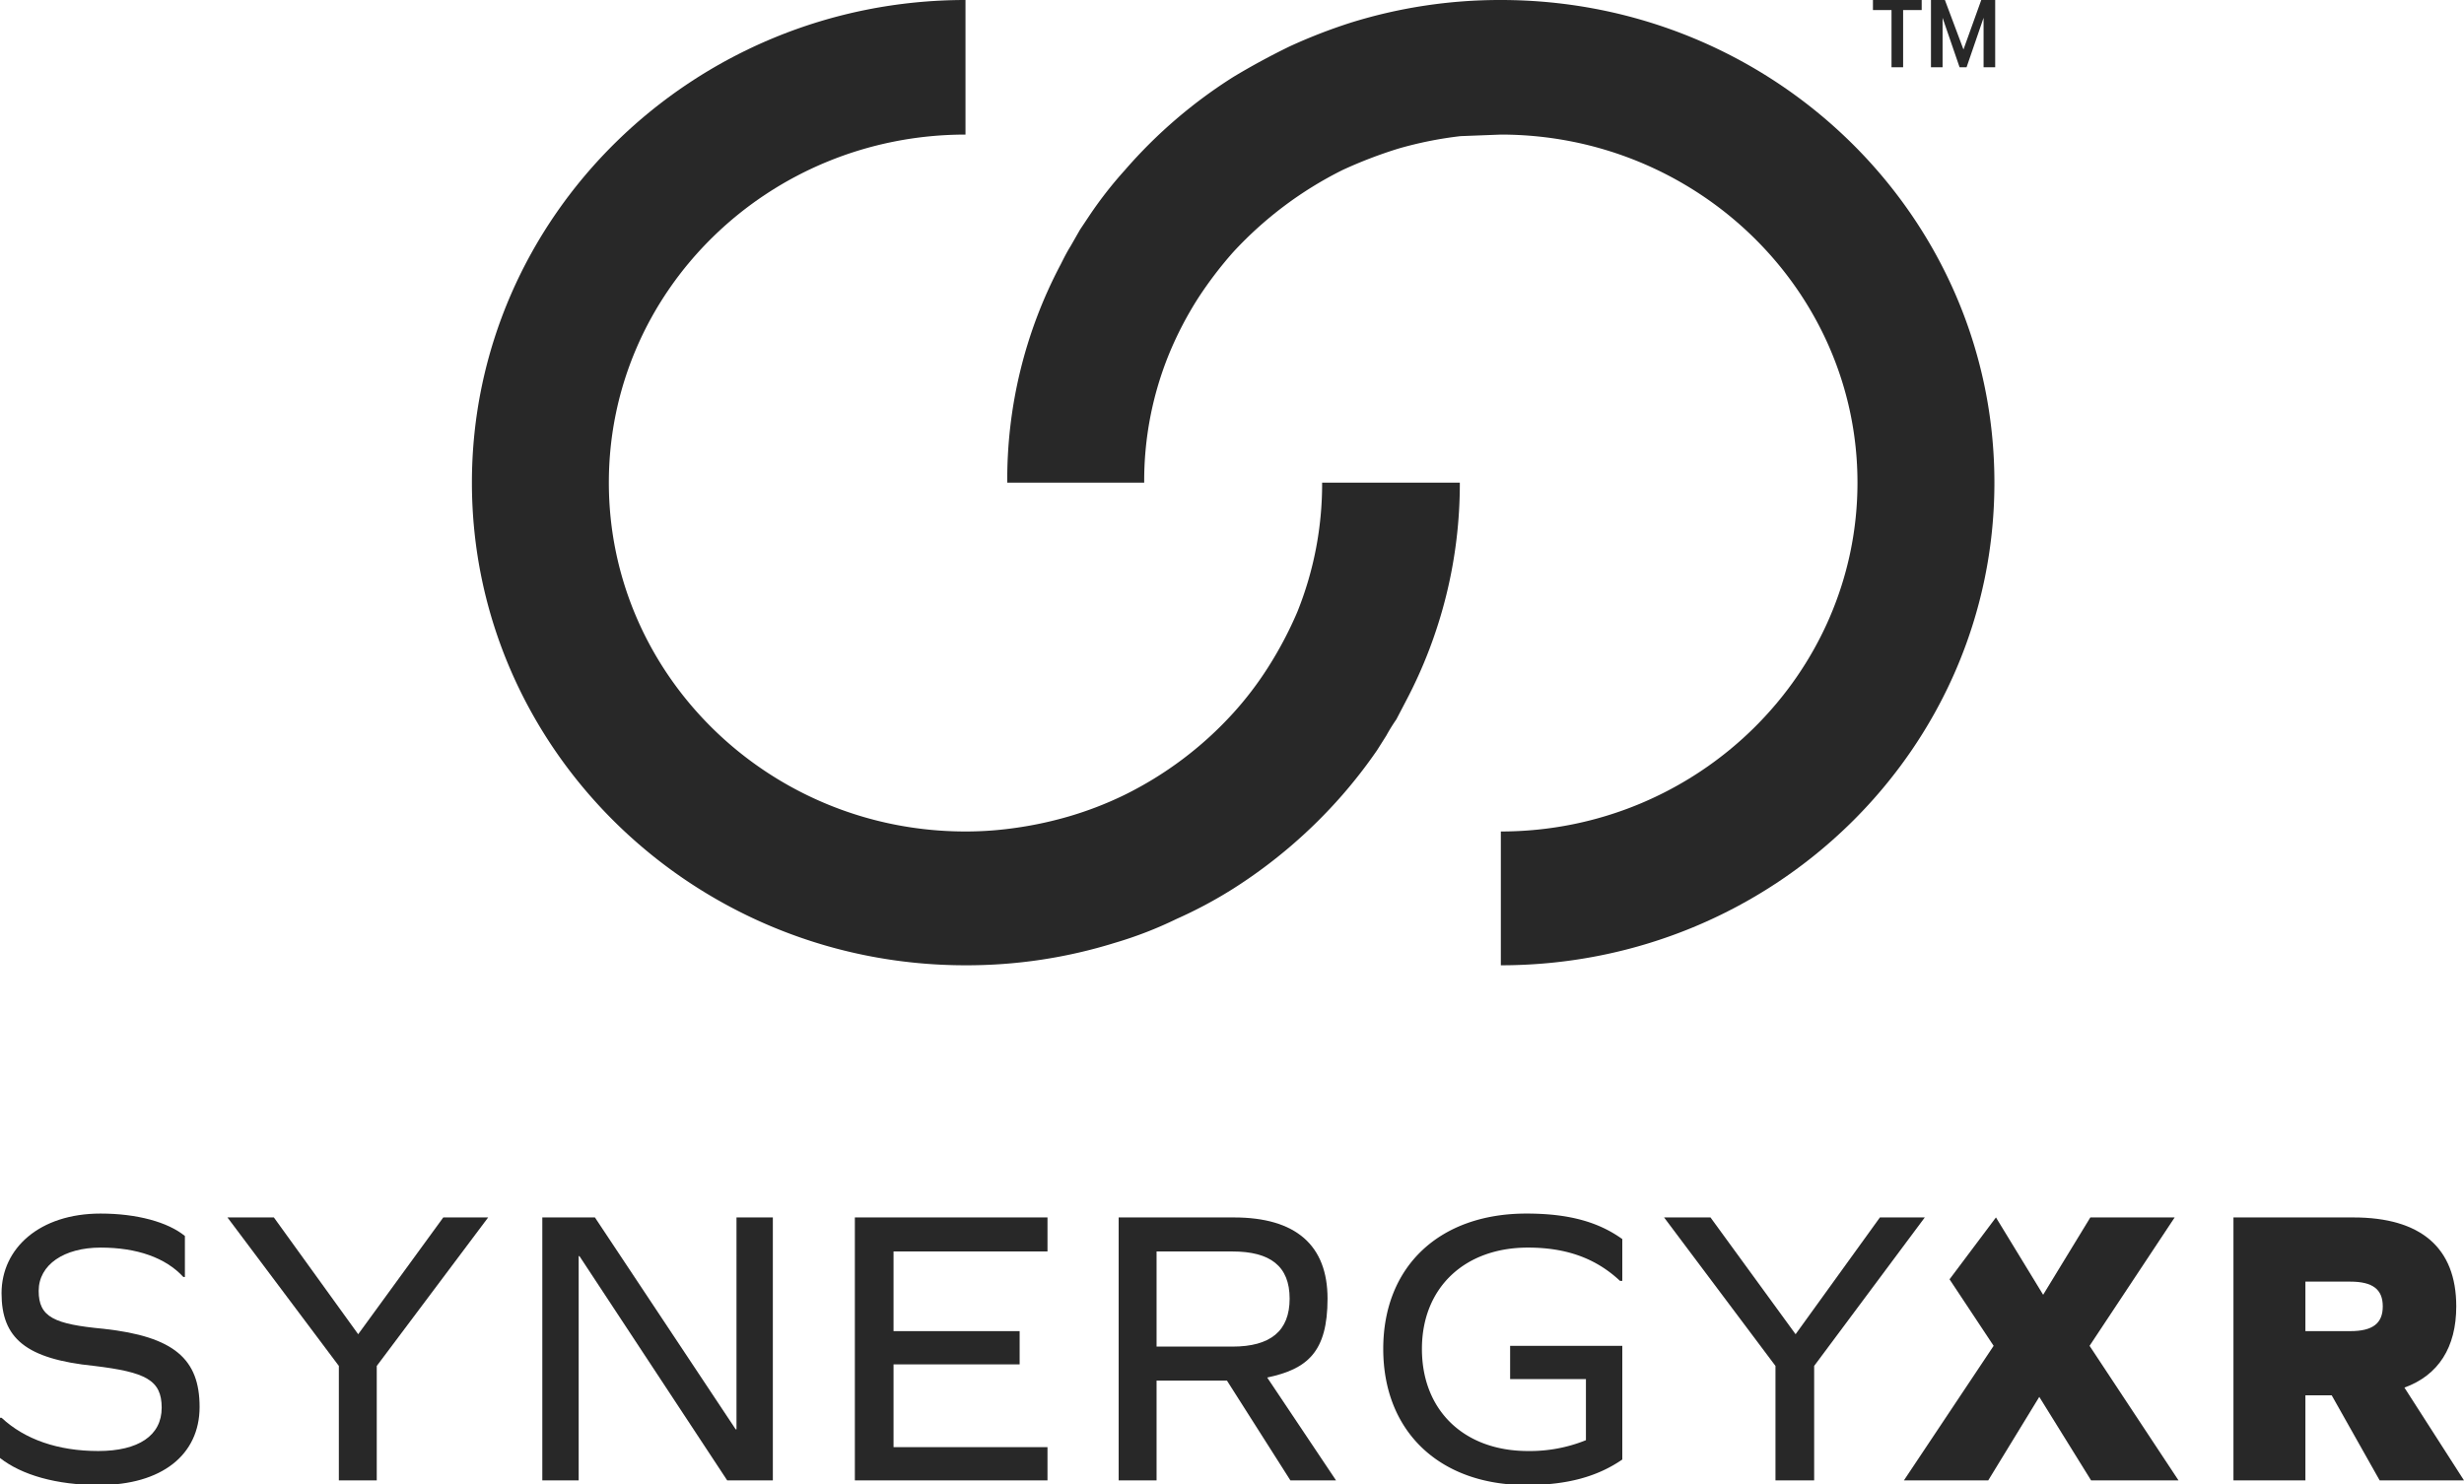
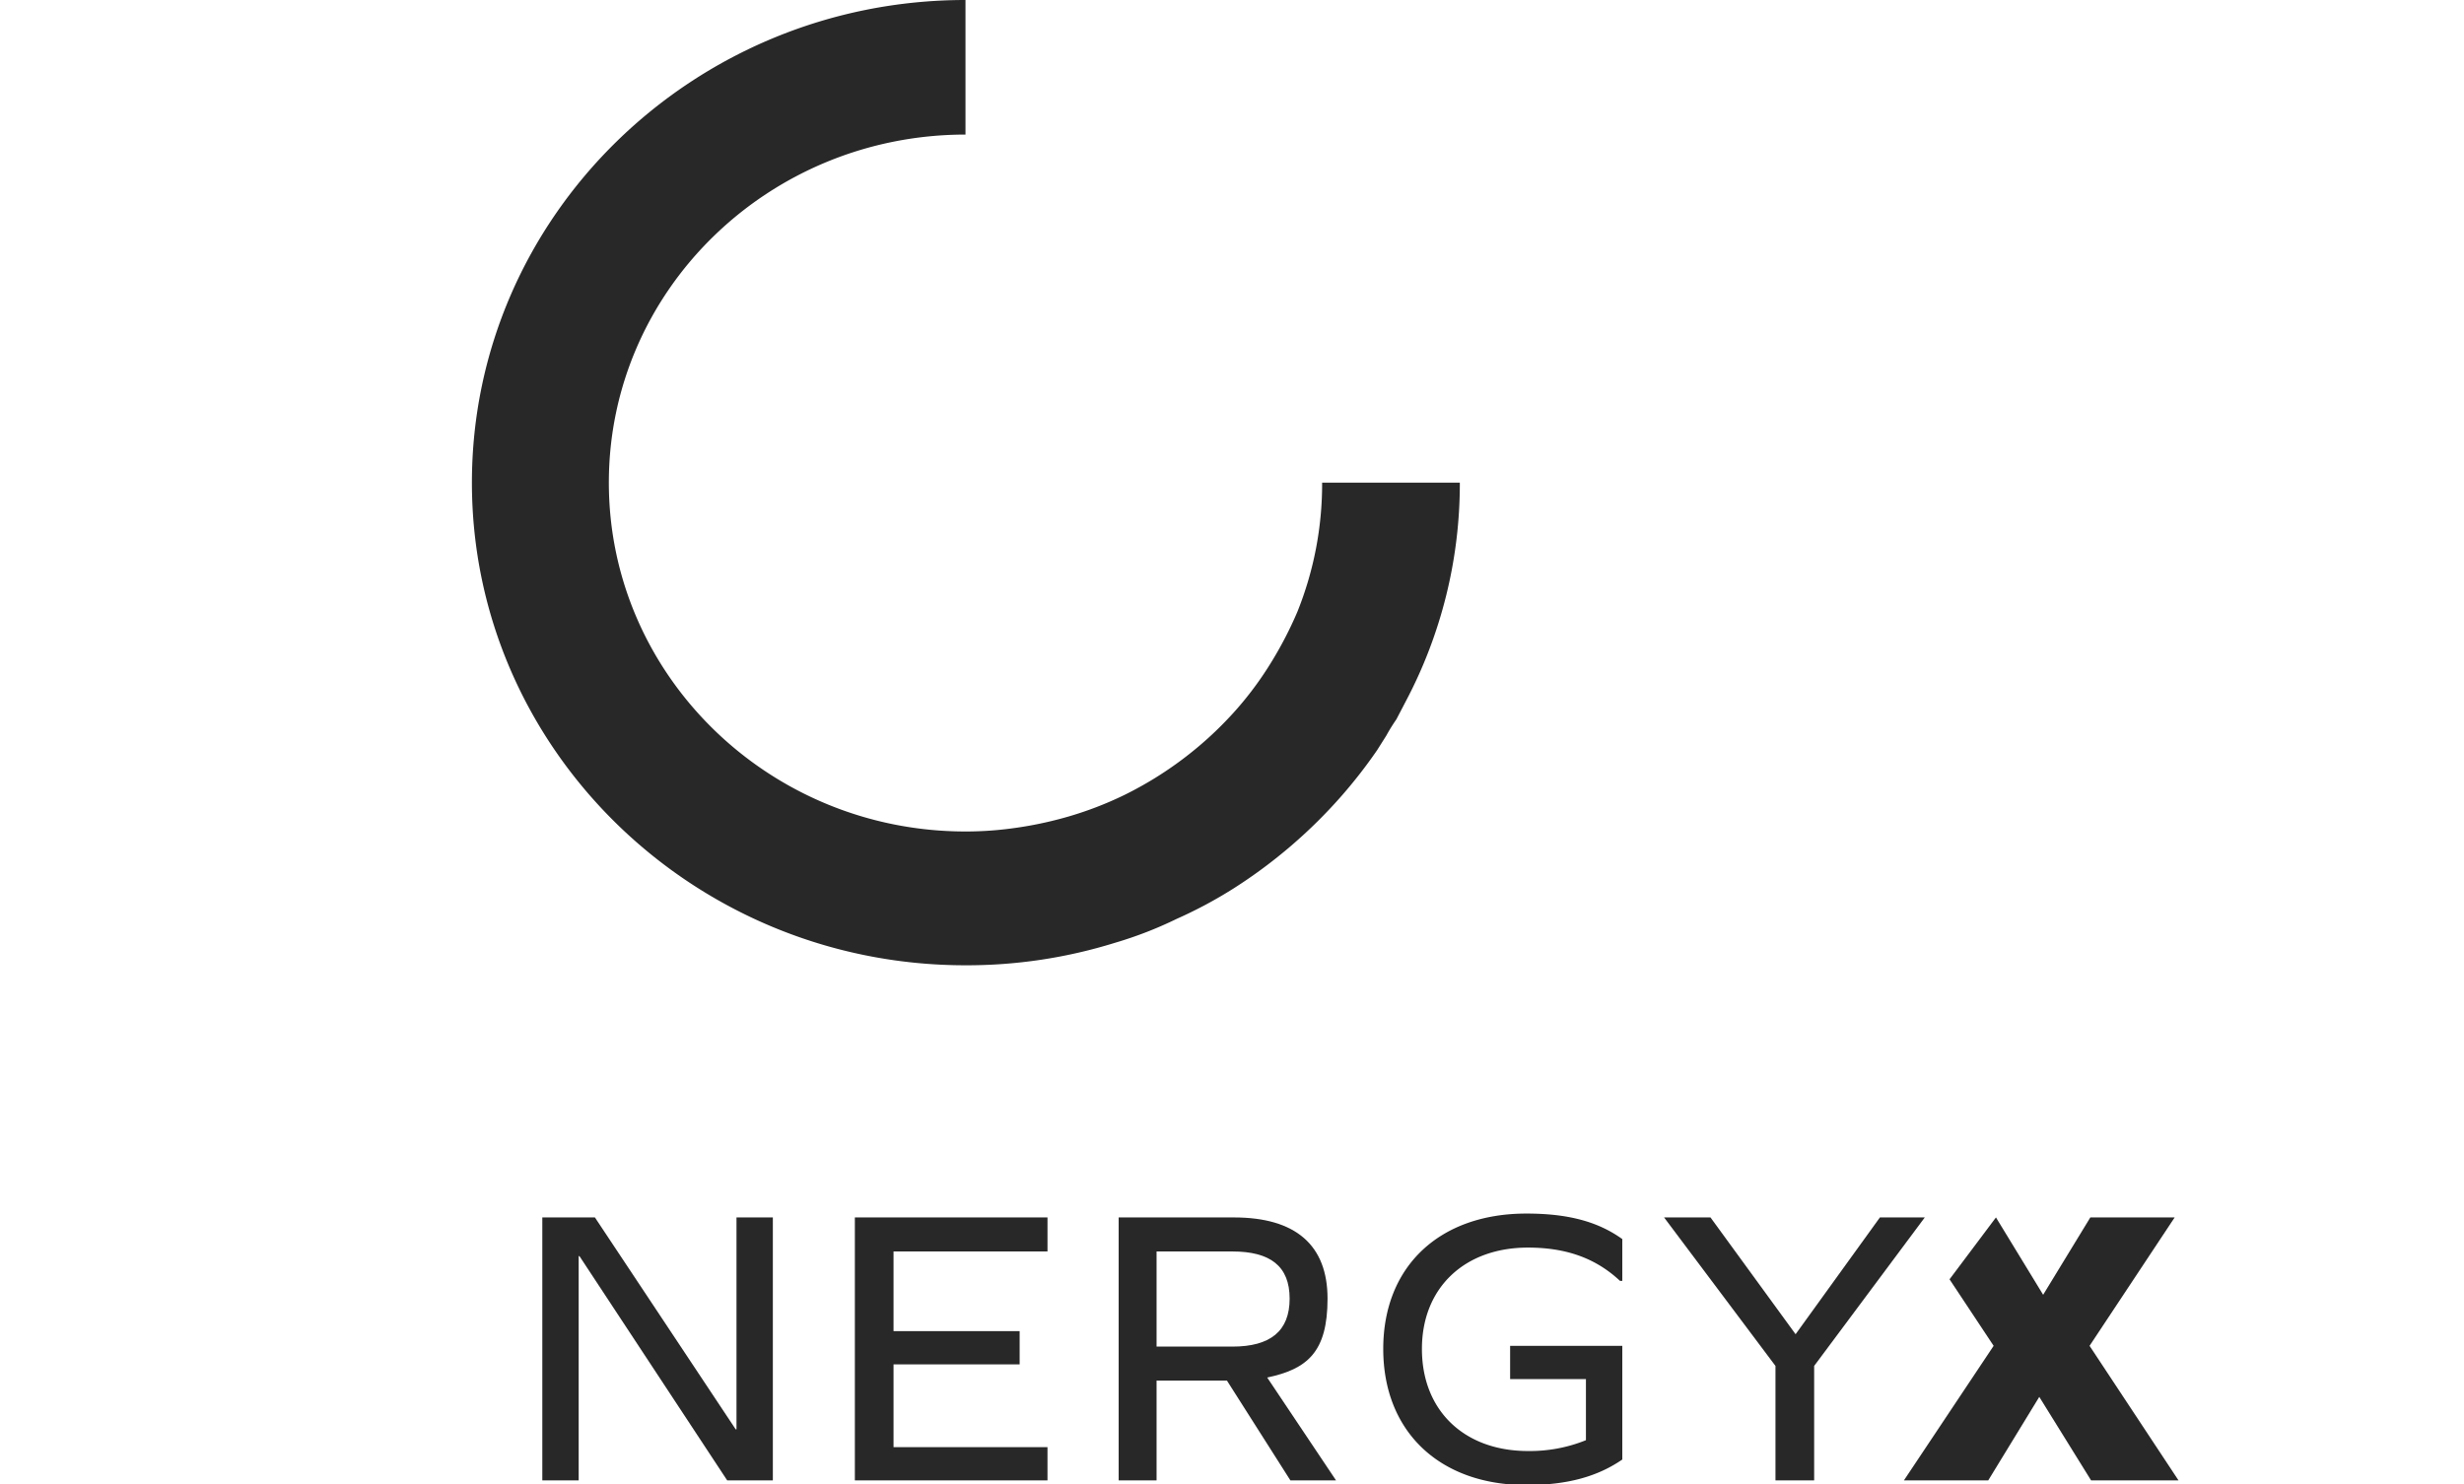
<svg xmlns="http://www.w3.org/2000/svg" id="a04d5f27-3c02-4b1f-b2ae-81b03f3cde77" data-name="Logo" viewBox="0 0 318.5 191.9">
  <defs>
    <style>.ad12d4da-c007-48d5-9a39-d7c0f04453f7{fill:#282828;}</style>
  </defs>
-   <path class="ad12d4da-c007-48d5-9a39-d7c0f04453f7" d="M312.4,365.3v5.3h-.2c-2.3-2.5-6-3.8-10.7-3.8s-8,2.2-8,5.6,2,4.3,8.4,4.9c9.1,1,12.4,3.9,12.4,10.1s-4.9,10.1-13,10.1c-5.5,0-10-1.3-12.8-3.5v-5.2h.2c3,2.8,7.3,4.3,12.5,4.3s8.2-2,8.2-5.6-2.1-4.6-8.7-5.4c-8.9-.9-12-3.6-12-9.4s4.9-10.3,12.8-10.3C306.2,362.4,310.2,363.5,312.4,365.3Z" transform="translate(-288.5 -205.5)" />
-   <path class="ad12d4da-c007-48d5-9a39-d7c0f04453f7" d="M332.3,396.9V382.1l-14.4-19.2h6L334.8,378l11-15.1h5.8l-14.4,19.2v14.8Z" transform="translate(-288.5 -205.5)" />
  <path class="ad12d4da-c007-48d5-9a39-d7c0f04453f7" d="M382.5,396.9l-19.1-29h-.1v29h-4.7v-34h6.8l18.2,27.4h.1V362.9h4.7v34Z" transform="translate(-288.5 -205.5)" />
  <path class="ad12d4da-c007-48d5-9a39-d7c0f04453f7" d="M420.3,377.6v4.3H404v10.7h19.9v4.3H399v-34h24.9v4.4H404v10.3Z" transform="translate(-288.5 -205.5)" />
  <path class="ad12d4da-c007-48d5-9a39-d7c0f04453f7" d="M433.1,396.9v-34H448c8,0,12.1,3.6,12.1,10.5s-2.6,9.1-7.8,10.2l8.9,13.3h-5.9L447.1,384H438v12.9Zm14.7-17.3c4.9,0,7.4-2,7.4-6.2s-2.5-6.1-7.4-6.1H438v12.3Z" transform="translate(-288.5 -205.5)" />
  <path class="ad12d4da-c007-48d5-9a39-d7c0f04453f7" d="M472.3,379.9c0,8,5.5,13.2,13.7,13.2a19.3,19.3,0,0,0,7.5-1.4v-7.9h-9.8v-4.3h14.5v14.7c-3.2,2.2-7.1,3.3-12.4,3.3-11.2,0-18.5-6.9-18.5-17.6s7.3-17.5,18.5-17.5c5.3,0,9.2,1,12.4,3.3v5.4h-.3c-3.1-2.9-6.9-4.3-11.9-4.3C477.8,366.8,472.3,372,472.3,379.9Z" transform="translate(-288.5 -205.5)" />
  <path class="ad12d4da-c007-48d5-9a39-d7c0f04453f7" d="M518,396.9V382.1l-14.4-19.2h6l11,15.1,10.9-15.1h5.8L523,382.1v14.8Z" transform="translate(-288.5 -205.5)" />
  <polygon class="ad12d4da-c007-48d5-9a39-d7c0f04453f7" points="258 157.4 258 157.4 258 157.4 258 157.4" />
  <polygon class="ad12d4da-c007-48d5-9a39-d7c0f04453f7" points="270.1 174 281.1 157.4 270.2 157.4 264.1 167.4 258 157.4 252 165.4 257.7 174 246.1 191.4 257 191.4 263.6 180.6 270.3 191.4 281.6 191.4 270.1 174" />
-   <path class="ad12d4da-c007-48d5-9a39-d7c0f04453f7" d="M586.5,396.9h-9.3v-34h15.5c8.7,0,13.3,3.9,13.3,11.5,0,5.3-2.3,8.9-6.7,10.5l7.7,12H596.1l-6.2-11h-3.4Zm5.8-19.3c2.9,0,4.2-1,4.2-3.2s-1.3-3.2-4.2-3.2h-5.8v6.4Z" transform="translate(-288.5 -205.5)" />
  <path class="ad12d4da-c007-48d5-9a39-d7c0f04453f7" d="M459.4,267.9a44.3,44.3,0,0,1-3.2,16.7,49.5,49.5,0,0,1-3.8,7.2,43.7,43.7,0,0,1-4.5,5.9,47.1,47.1,0,0,1-14.1,10.6,45.9,45.9,0,0,1-7.3,2.8,49.3,49.3,0,0,1-8,1.6,44.1,44.1,0,0,1-5.2.3c-25.4,0-46.1-20.2-46.1-45.1s20.7-45,46.1-45V205.5c-35.2,0-63.8,28-63.8,62.4s28.6,62.4,63.8,62.4a64.4,64.4,0,0,0,19.3-2.9,51.1,51.1,0,0,0,8-3.1,57.2,57.2,0,0,0,7.3-3.9A65,65,0,0,0,462,308.3a64.1,64.1,0,0,0,4.5-5.8l1.2-1.9a23.9,23.9,0,0,1,1.3-2.1l1.2-2.3a60.2,60.2,0,0,0,7-28.3Z" transform="translate(-288.5 -205.5)" />
-   <path class="ad12d4da-c007-48d5-9a39-d7c0f04453f7" d="M436.4,267.9a43.4,43.4,0,0,1,3.2-16.6,45.9,45.9,0,0,1,3.8-7.3,51.1,51.1,0,0,1,4.5-5.9A48.9,48.9,0,0,1,462,227.5a58,58,0,0,1,7.3-2.8,49.3,49.3,0,0,1,8-1.6l5.2-.2c25.4,0,46.1,20.2,46.1,45S507.9,313,482.5,313v17.3c35.2,0,63.8-27.9,63.8-62.4s-28.6-62.4-63.8-62.4a64.9,64.9,0,0,0-19.3,2.9,69.8,69.8,0,0,0-8,3.1q-3.7,1.8-7.2,3.9a63.1,63.1,0,0,0-14.1,12.1,52,52,0,0,0-4.6,5.9l-1.2,1.8-1.2,2.1c-.5.8-.9,1.6-1.3,2.4a59.4,59.4,0,0,0-6.9,28.2Z" transform="translate(-288.5 -205.5)" />
-   <path class="ad12d4da-c007-48d5-9a39-d7c0f04453f7" d="M536.9,206.8h-2.4v7.4H533v-7.4h-2.4v-1.3h6.3Zm8,1-2.2,6.4h-.9l-2.2-6.4v6.4h-1.5v-8.7h1.8l2.4,6.4,2.3-6.4h1.8v8.7h-1.5Z" transform="translate(-288.5 -205.5)" />
</svg>